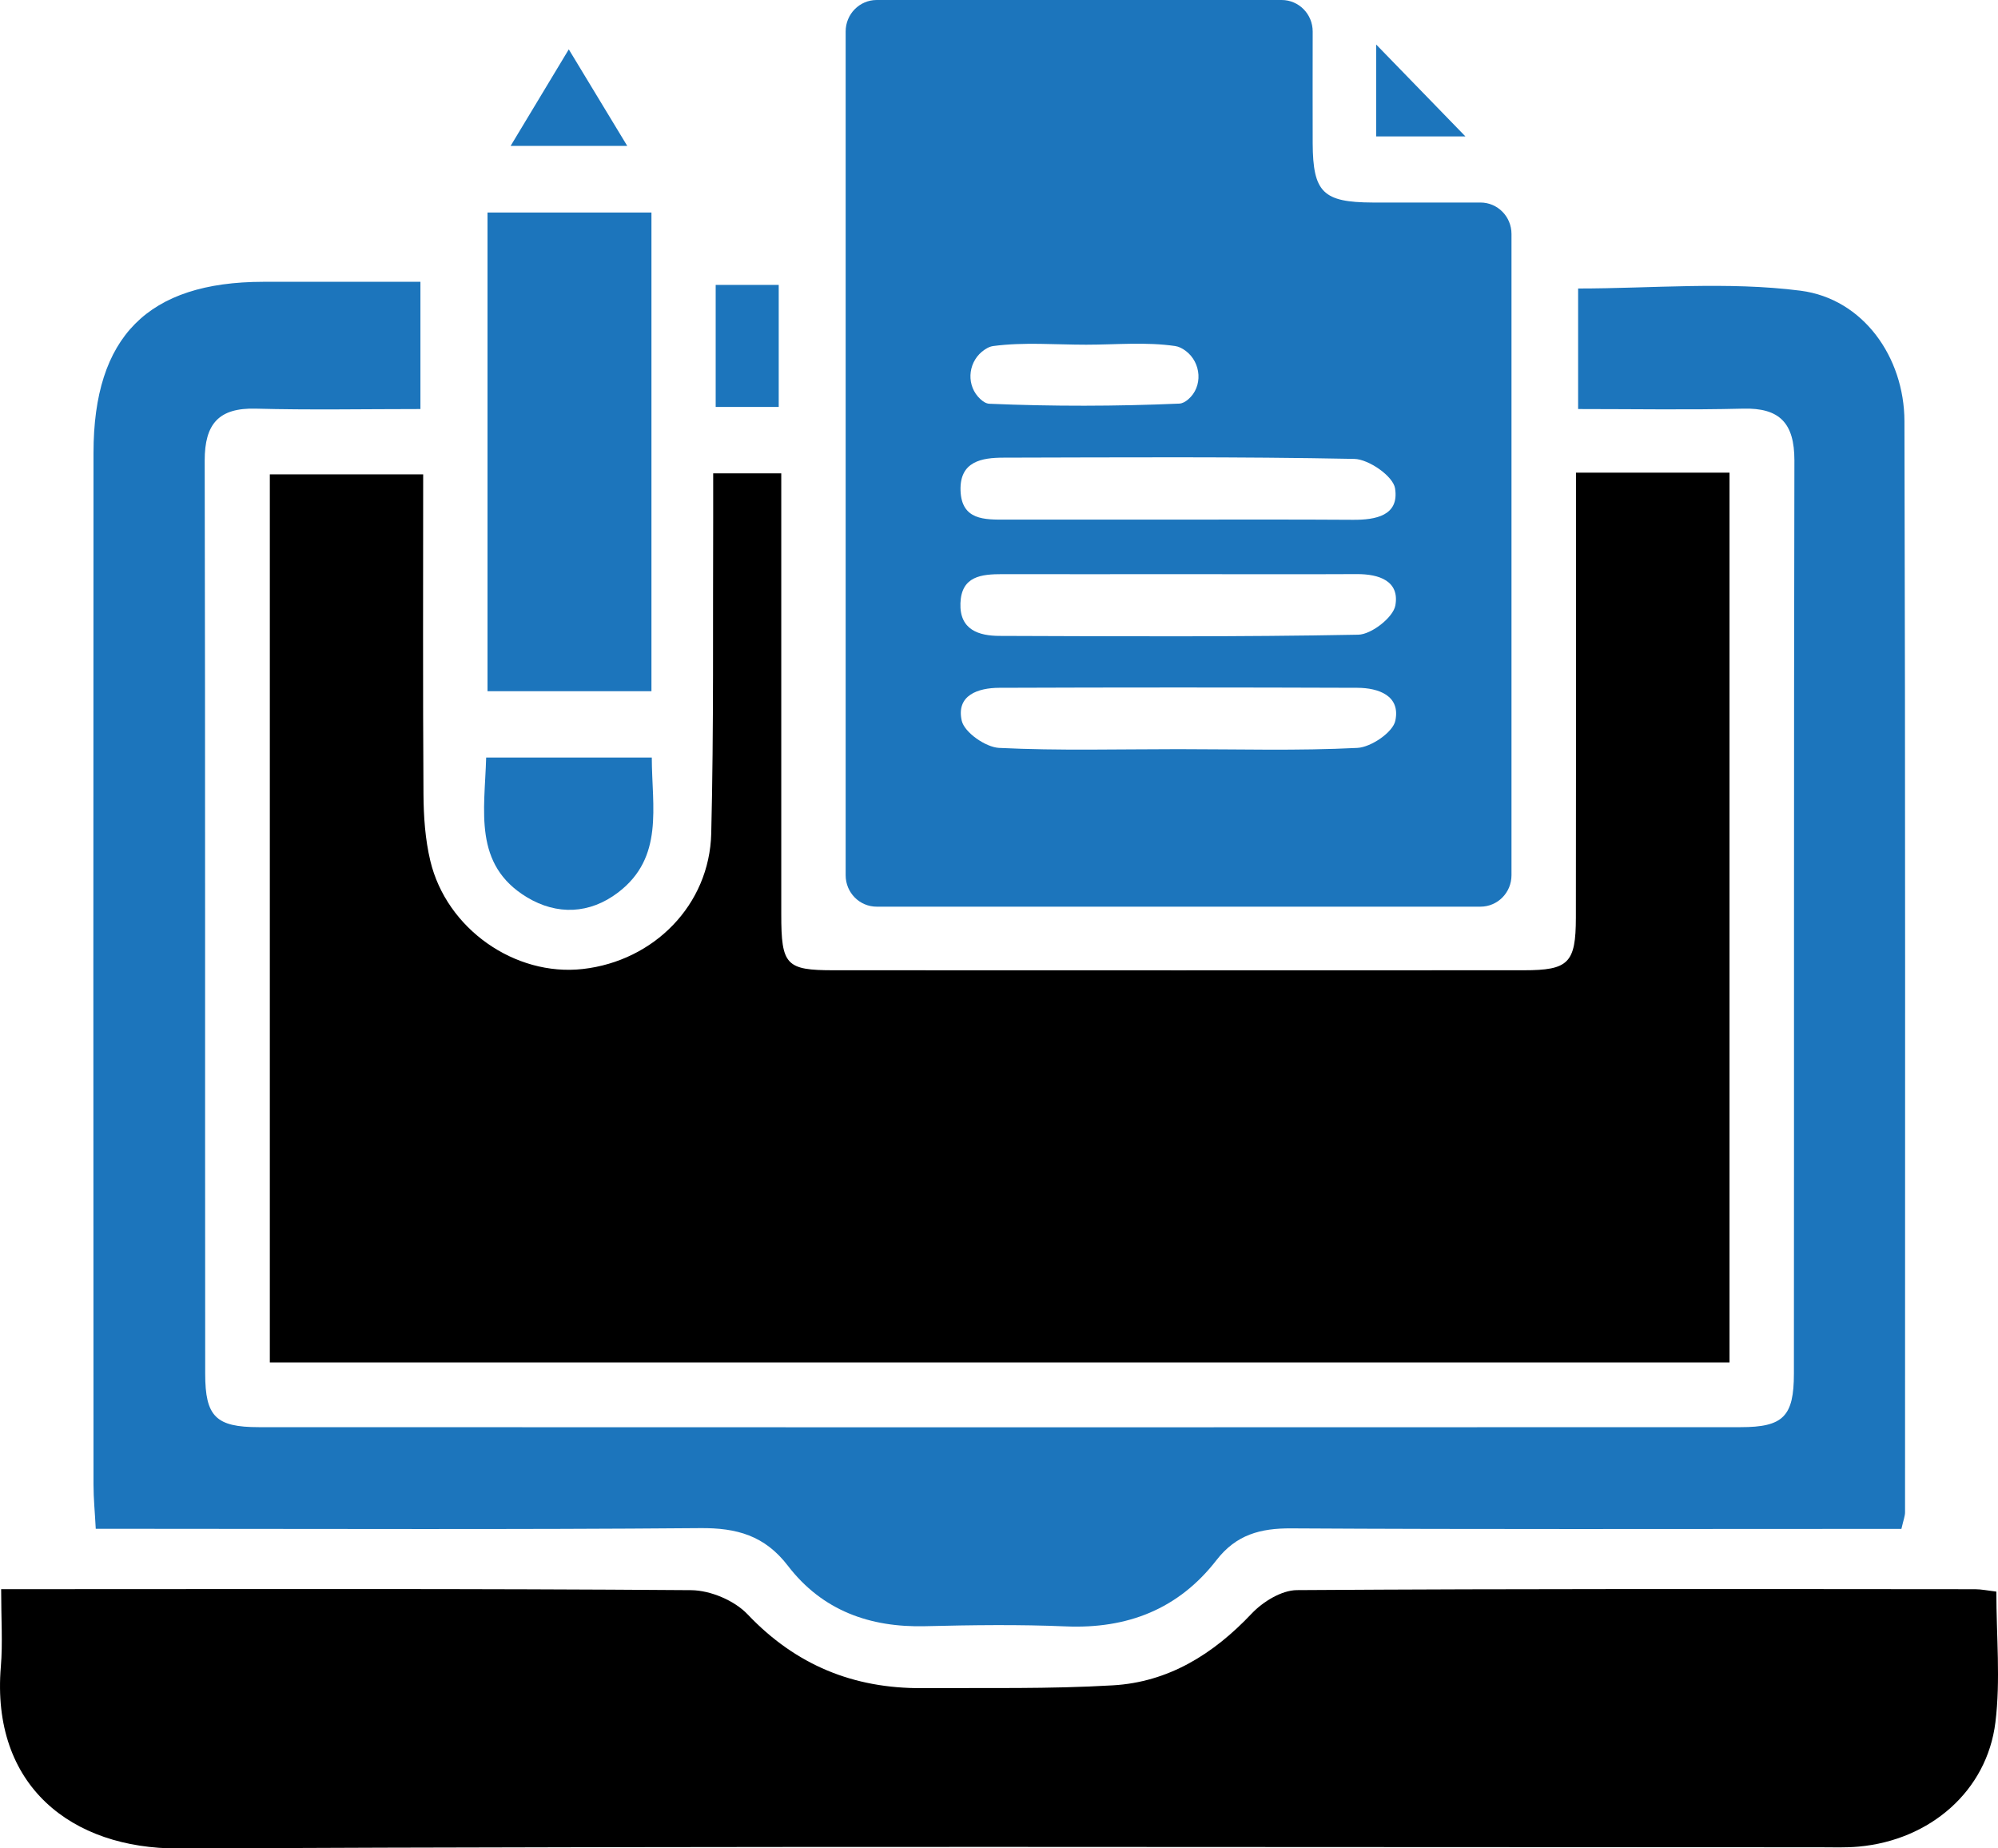
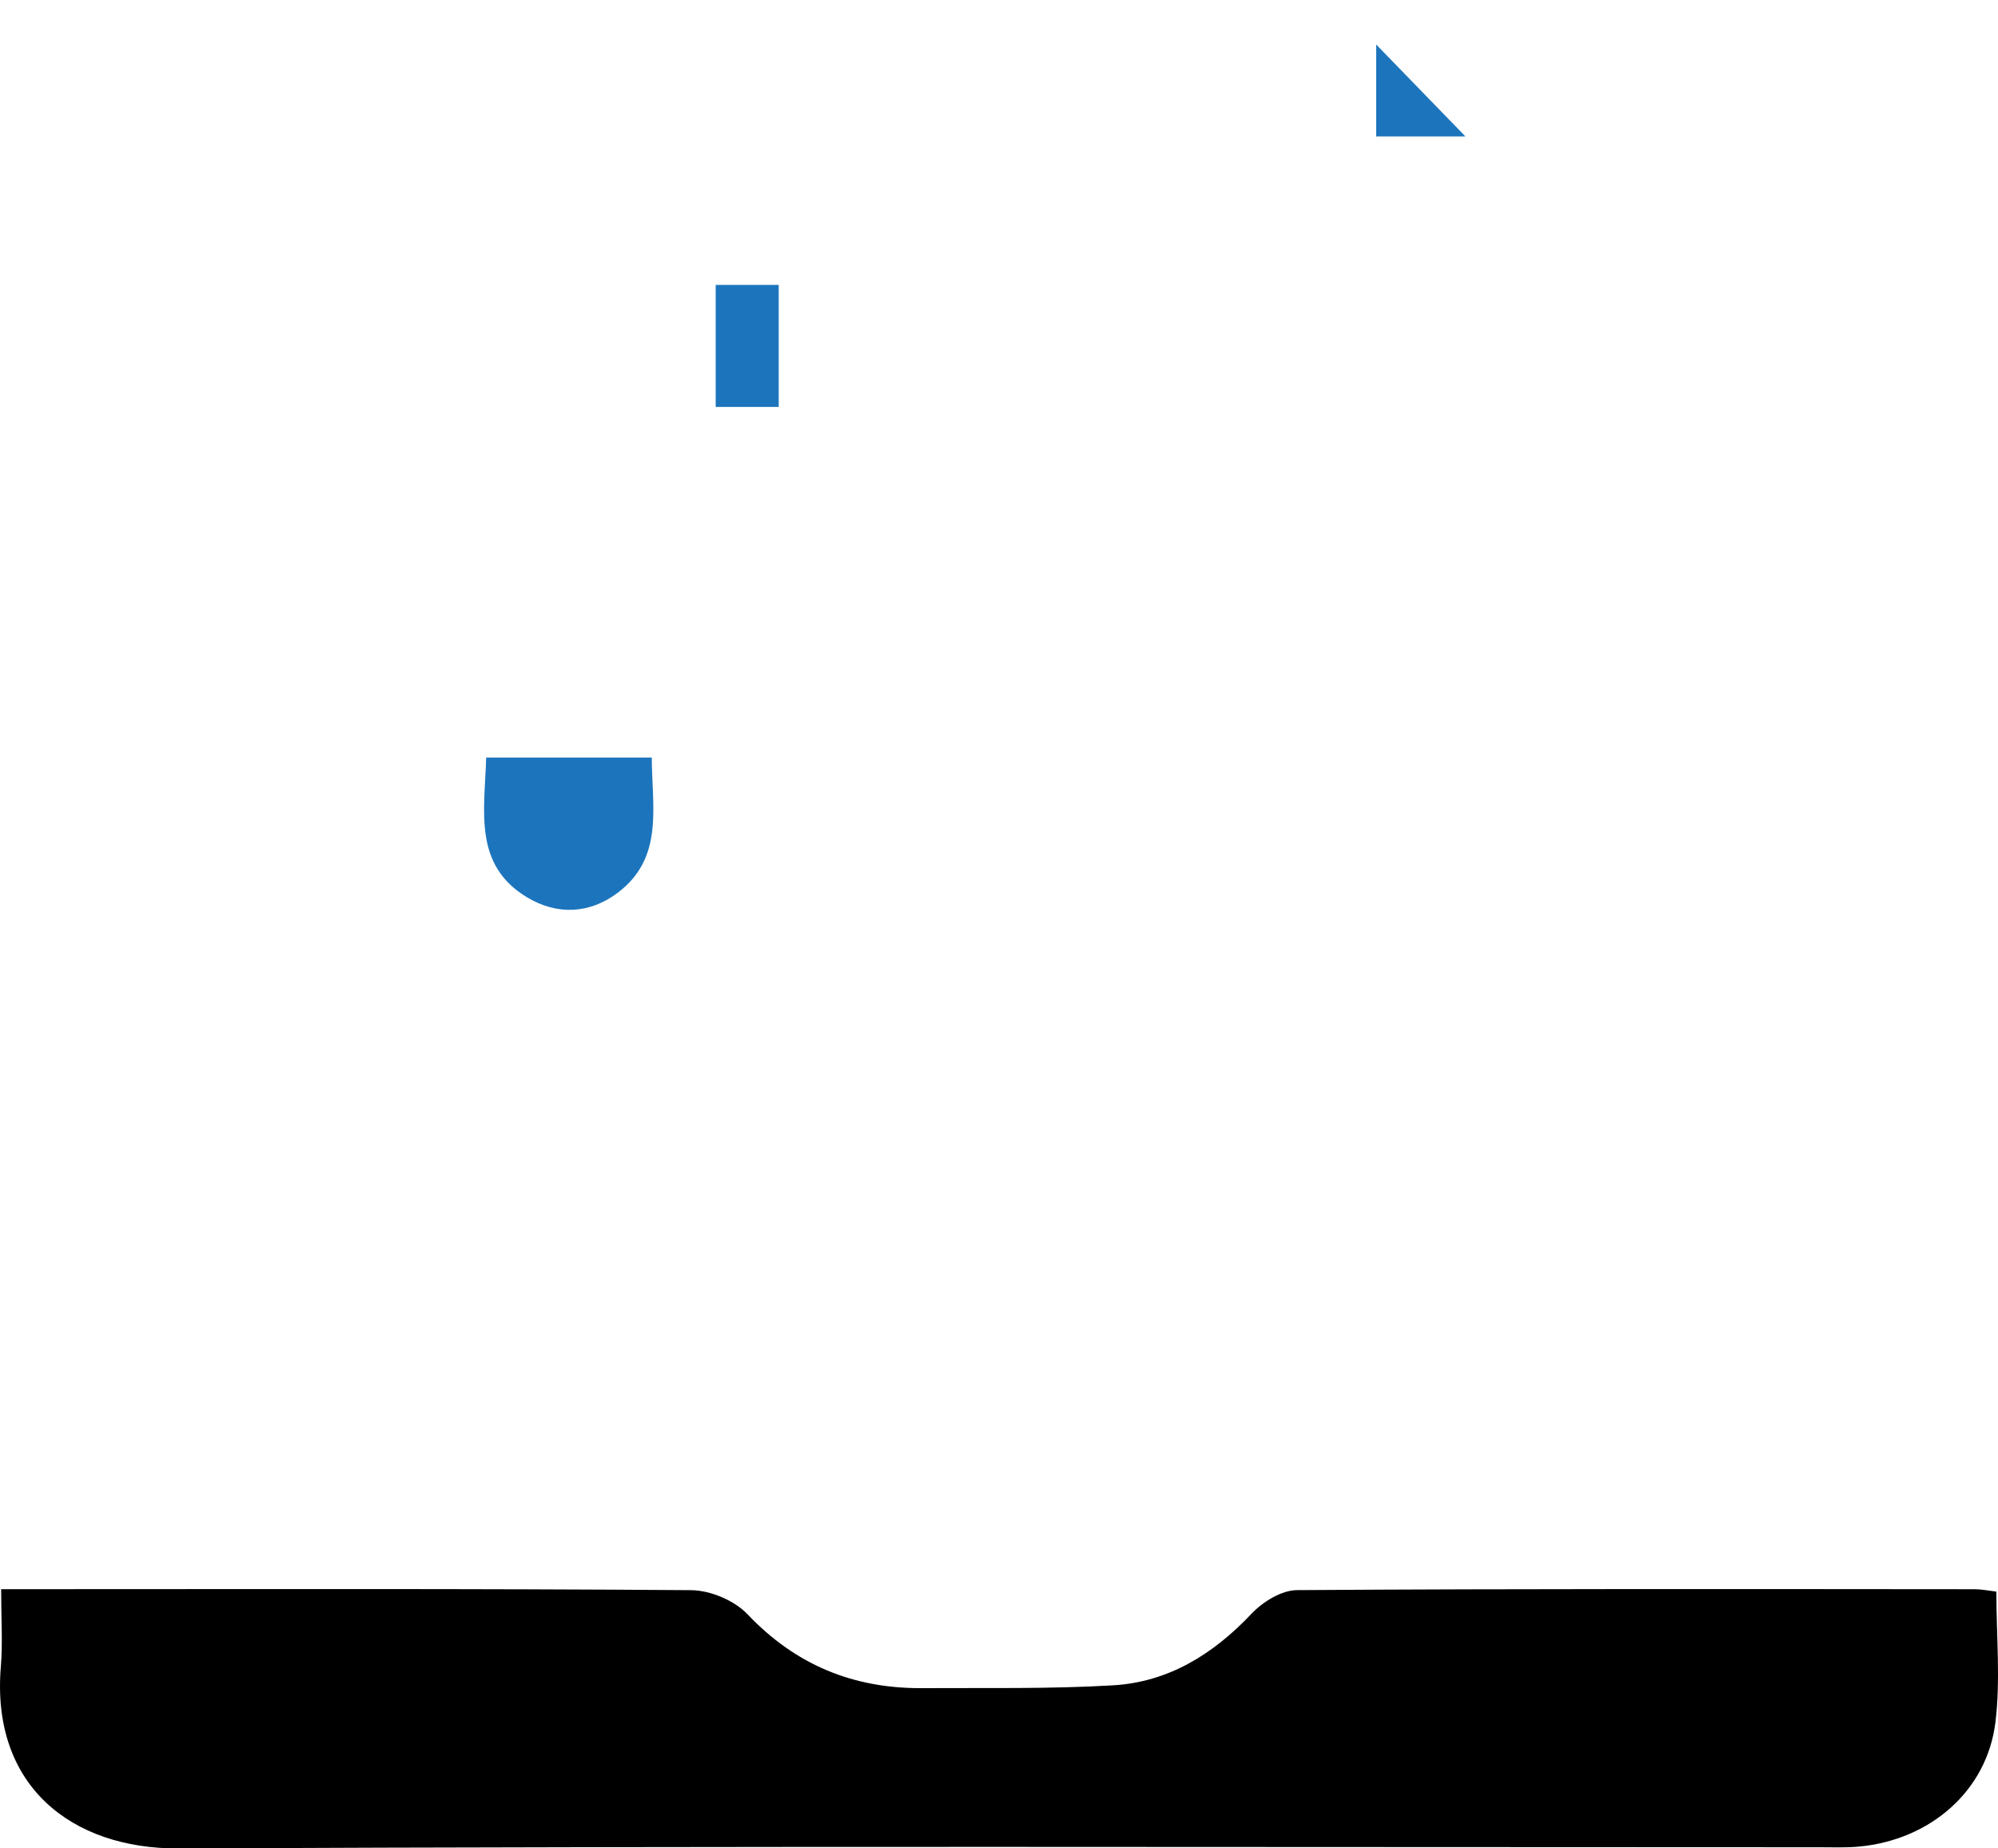
<svg xmlns="http://www.w3.org/2000/svg" width="40" height="37" viewBox="0 0 40 37" fill="none">
-   <path d="M31.551 9.461H34.625V27.273H5.402V9.495H8.472C8.472 11.646 8.464 13.774 8.478 15.902C8.481 16.346 8.512 16.802 8.615 17.232C8.94 18.595 10.311 19.549 11.666 19.397C13.09 19.237 14.205 18.115 14.239 16.682C14.291 14.573 14.269 12.462 14.278 10.353C14.278 10.071 14.278 9.788 14.278 9.475H15.641V10.313C15.641 12.978 15.641 15.641 15.641 18.305C15.641 19.319 15.736 19.422 16.69 19.422C21.296 19.424 25.9 19.424 30.506 19.422C31.402 19.422 31.548 19.278 31.549 18.368C31.554 15.704 31.551 13.041 31.551 10.377C31.551 10.093 31.551 9.81 31.551 9.459V9.461Z" fill="black" />
-   <path d="M8.419 8.188C7.29 8.188 6.203 8.209 5.118 8.18C4.383 8.161 4.097 8.481 4.098 9.22C4.111 15.313 4.103 21.407 4.108 27.5C4.108 28.355 4.323 28.568 5.18 28.568C15.07 28.572 24.959 28.572 34.848 28.568C35.7 28.568 35.914 28.353 35.914 27.496C35.919 21.403 35.911 15.308 35.924 9.215C35.924 8.471 35.63 8.161 34.898 8.18C33.811 8.207 32.725 8.188 31.594 8.188V5.775C33.073 5.775 34.581 5.631 36.047 5.819C37.302 5.981 38.122 7.15 38.127 8.428C38.147 15.71 38.139 22.989 38.139 30.271C38.139 30.347 38.108 30.423 38.066 30.605C37.778 30.605 37.476 30.605 37.171 30.605C33.398 30.605 29.624 30.616 25.85 30.594C25.234 30.59 24.75 30.719 24.355 31.228C23.591 32.214 22.567 32.608 21.337 32.556C20.401 32.516 19.463 32.529 18.526 32.552C17.416 32.581 16.462 32.239 15.775 31.344C15.309 30.736 14.748 30.582 14.017 30.589C10.297 30.62 6.575 30.603 2.853 30.603H1.917C1.9 30.274 1.872 29.997 1.872 29.72C1.869 22.834 1.867 15.95 1.872 9.065C1.872 6.737 2.963 5.644 5.269 5.641C6.305 5.641 7.34 5.641 8.417 5.641V8.185L8.419 8.188Z" fill="#1C75BC" />
-   <path d="M29.64 18.149H17.551C17.208 18.149 16.93 17.868 16.93 17.52V0.63C16.93 0.282 17.208 0 17.551 0H25.659C26.002 0 26.28 0.282 26.28 0.63C26.28 1.388 26.277 2.128 26.28 2.867C26.285 3.853 26.488 4.05 27.481 4.054C28.191 4.055 28.902 4.054 29.639 4.054C29.982 4.054 30.26 4.335 30.26 4.683V17.52C30.26 17.868 29.982 18.149 29.639 18.149H29.64ZM23.589 14.996C24.785 14.996 25.982 15.031 27.175 14.971C27.448 14.957 27.887 14.659 27.935 14.425C28.04 13.923 27.595 13.77 27.176 13.768C24.785 13.759 22.393 13.759 20.002 13.768C19.584 13.77 19.139 13.914 19.254 14.427C19.308 14.662 19.734 14.958 20.002 14.971C21.195 15.029 22.393 14.996 23.589 14.996ZM23.576 11.493C22.407 11.493 21.236 11.496 20.066 11.493C19.649 11.493 19.247 11.531 19.228 12.074C19.208 12.609 19.598 12.729 20.016 12.729C22.408 12.737 24.8 12.751 27.192 12.705C27.456 12.7 27.891 12.36 27.935 12.12C28.023 11.629 27.609 11.49 27.165 11.492C25.97 11.498 24.774 11.493 23.578 11.493H23.576ZM23.576 10.401C24.745 10.401 25.916 10.397 27.086 10.405C27.542 10.408 28.016 10.322 27.929 9.775C27.89 9.531 27.403 9.193 27.114 9.186C24.775 9.139 22.435 9.156 20.094 9.161C19.656 9.161 19.211 9.234 19.23 9.819C19.25 10.416 19.713 10.403 20.144 10.401C21.289 10.4 22.433 10.401 23.576 10.401ZM21.745 6.9C21.123 6.9 20.494 6.845 19.884 6.927C19.804 6.938 19.731 6.981 19.657 7.041C19.368 7.283 19.348 7.731 19.625 7.987C19.684 8.042 19.745 8.079 19.807 8.082C21.073 8.136 22.344 8.134 23.61 8.079C23.67 8.076 23.729 8.044 23.787 7.995C24.087 7.74 24.052 7.258 23.737 7.023C23.67 6.973 23.601 6.938 23.528 6.927C22.944 6.841 22.34 6.9 21.745 6.9Z" fill="#1C75BC" />
  <path d="M39.967 31.862C39.967 32.757 40.053 33.629 39.948 34.477C39.778 35.855 38.637 36.834 37.213 36.964C36.955 36.988 36.693 36.977 36.432 36.977C25.48 36.977 14.527 36.95 3.575 37.001C1.428 37.01 -0.183 35.743 0.017 33.36C0.056 32.89 0.023 32.414 0.023 31.811C0.31 31.811 0.557 31.811 0.805 31.811C5.15 31.811 9.494 31.798 13.839 31.831C14.223 31.835 14.704 32.037 14.968 32.316C15.934 33.333 17.089 33.8 18.456 33.792C19.73 33.784 21.007 33.811 22.277 33.736C23.388 33.673 24.287 33.116 25.058 32.3C25.283 32.062 25.656 31.833 25.962 31.83C30.488 31.8 35.016 31.809 39.542 31.812C39.667 31.812 39.792 31.839 39.968 31.86L39.967 31.862Z" fill="black" />
-   <path d="M9.76 4.254H13.042V13.836H9.76V4.254Z" fill="#1C75BC" />
  <path d="M9.733 15.164H13.049C13.051 16.156 13.297 17.164 12.373 17.866C11.806 18.297 11.151 18.324 10.548 17.96C9.469 17.308 9.703 16.23 9.733 15.164Z" fill="#1C75BC" />
  <path d="M15.59 8.146H14.328V5.703H15.59V8.146Z" fill="#1C75BC" />
-   <path d="M10.223 2.92C10.622 2.257 10.974 1.673 11.387 0.988C11.795 1.661 12.151 2.249 12.557 2.92H10.224H10.223Z" fill="#1C75BC" />
  <path d="M27.551 0.891C28.199 1.558 28.737 2.112 29.338 2.731H27.551V0.891Z" fill="#1C75BC" />
</svg>